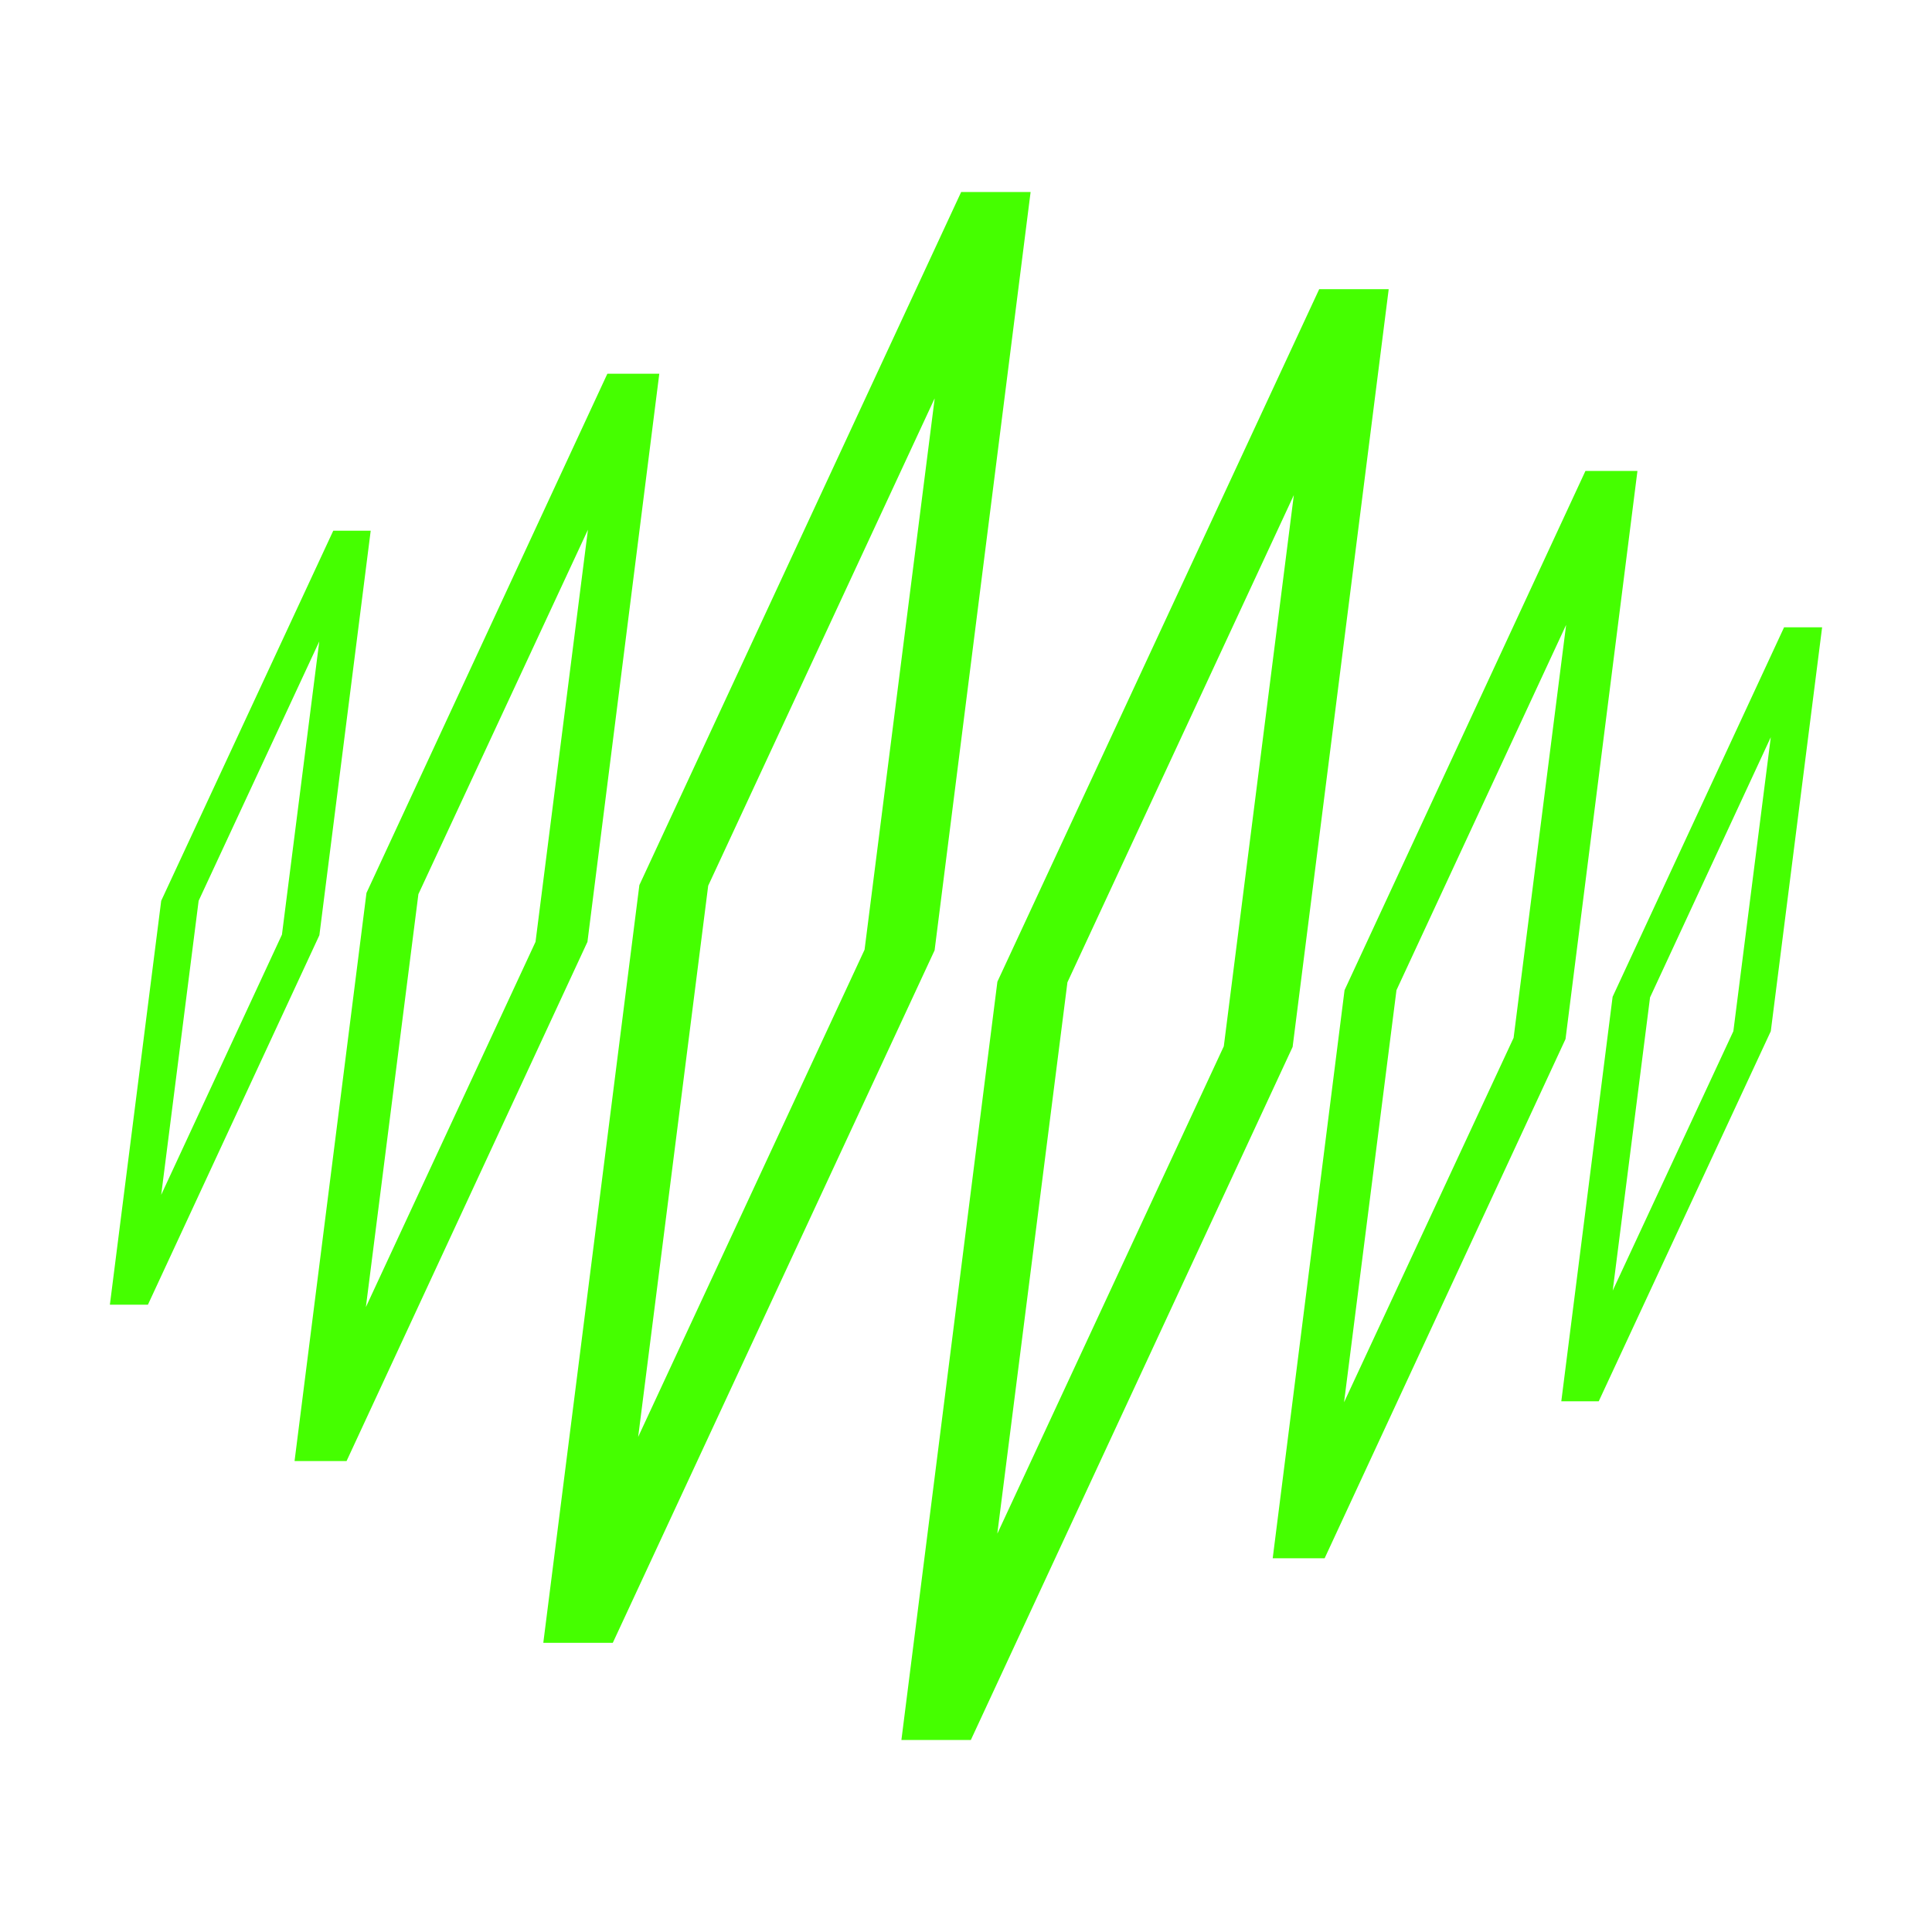
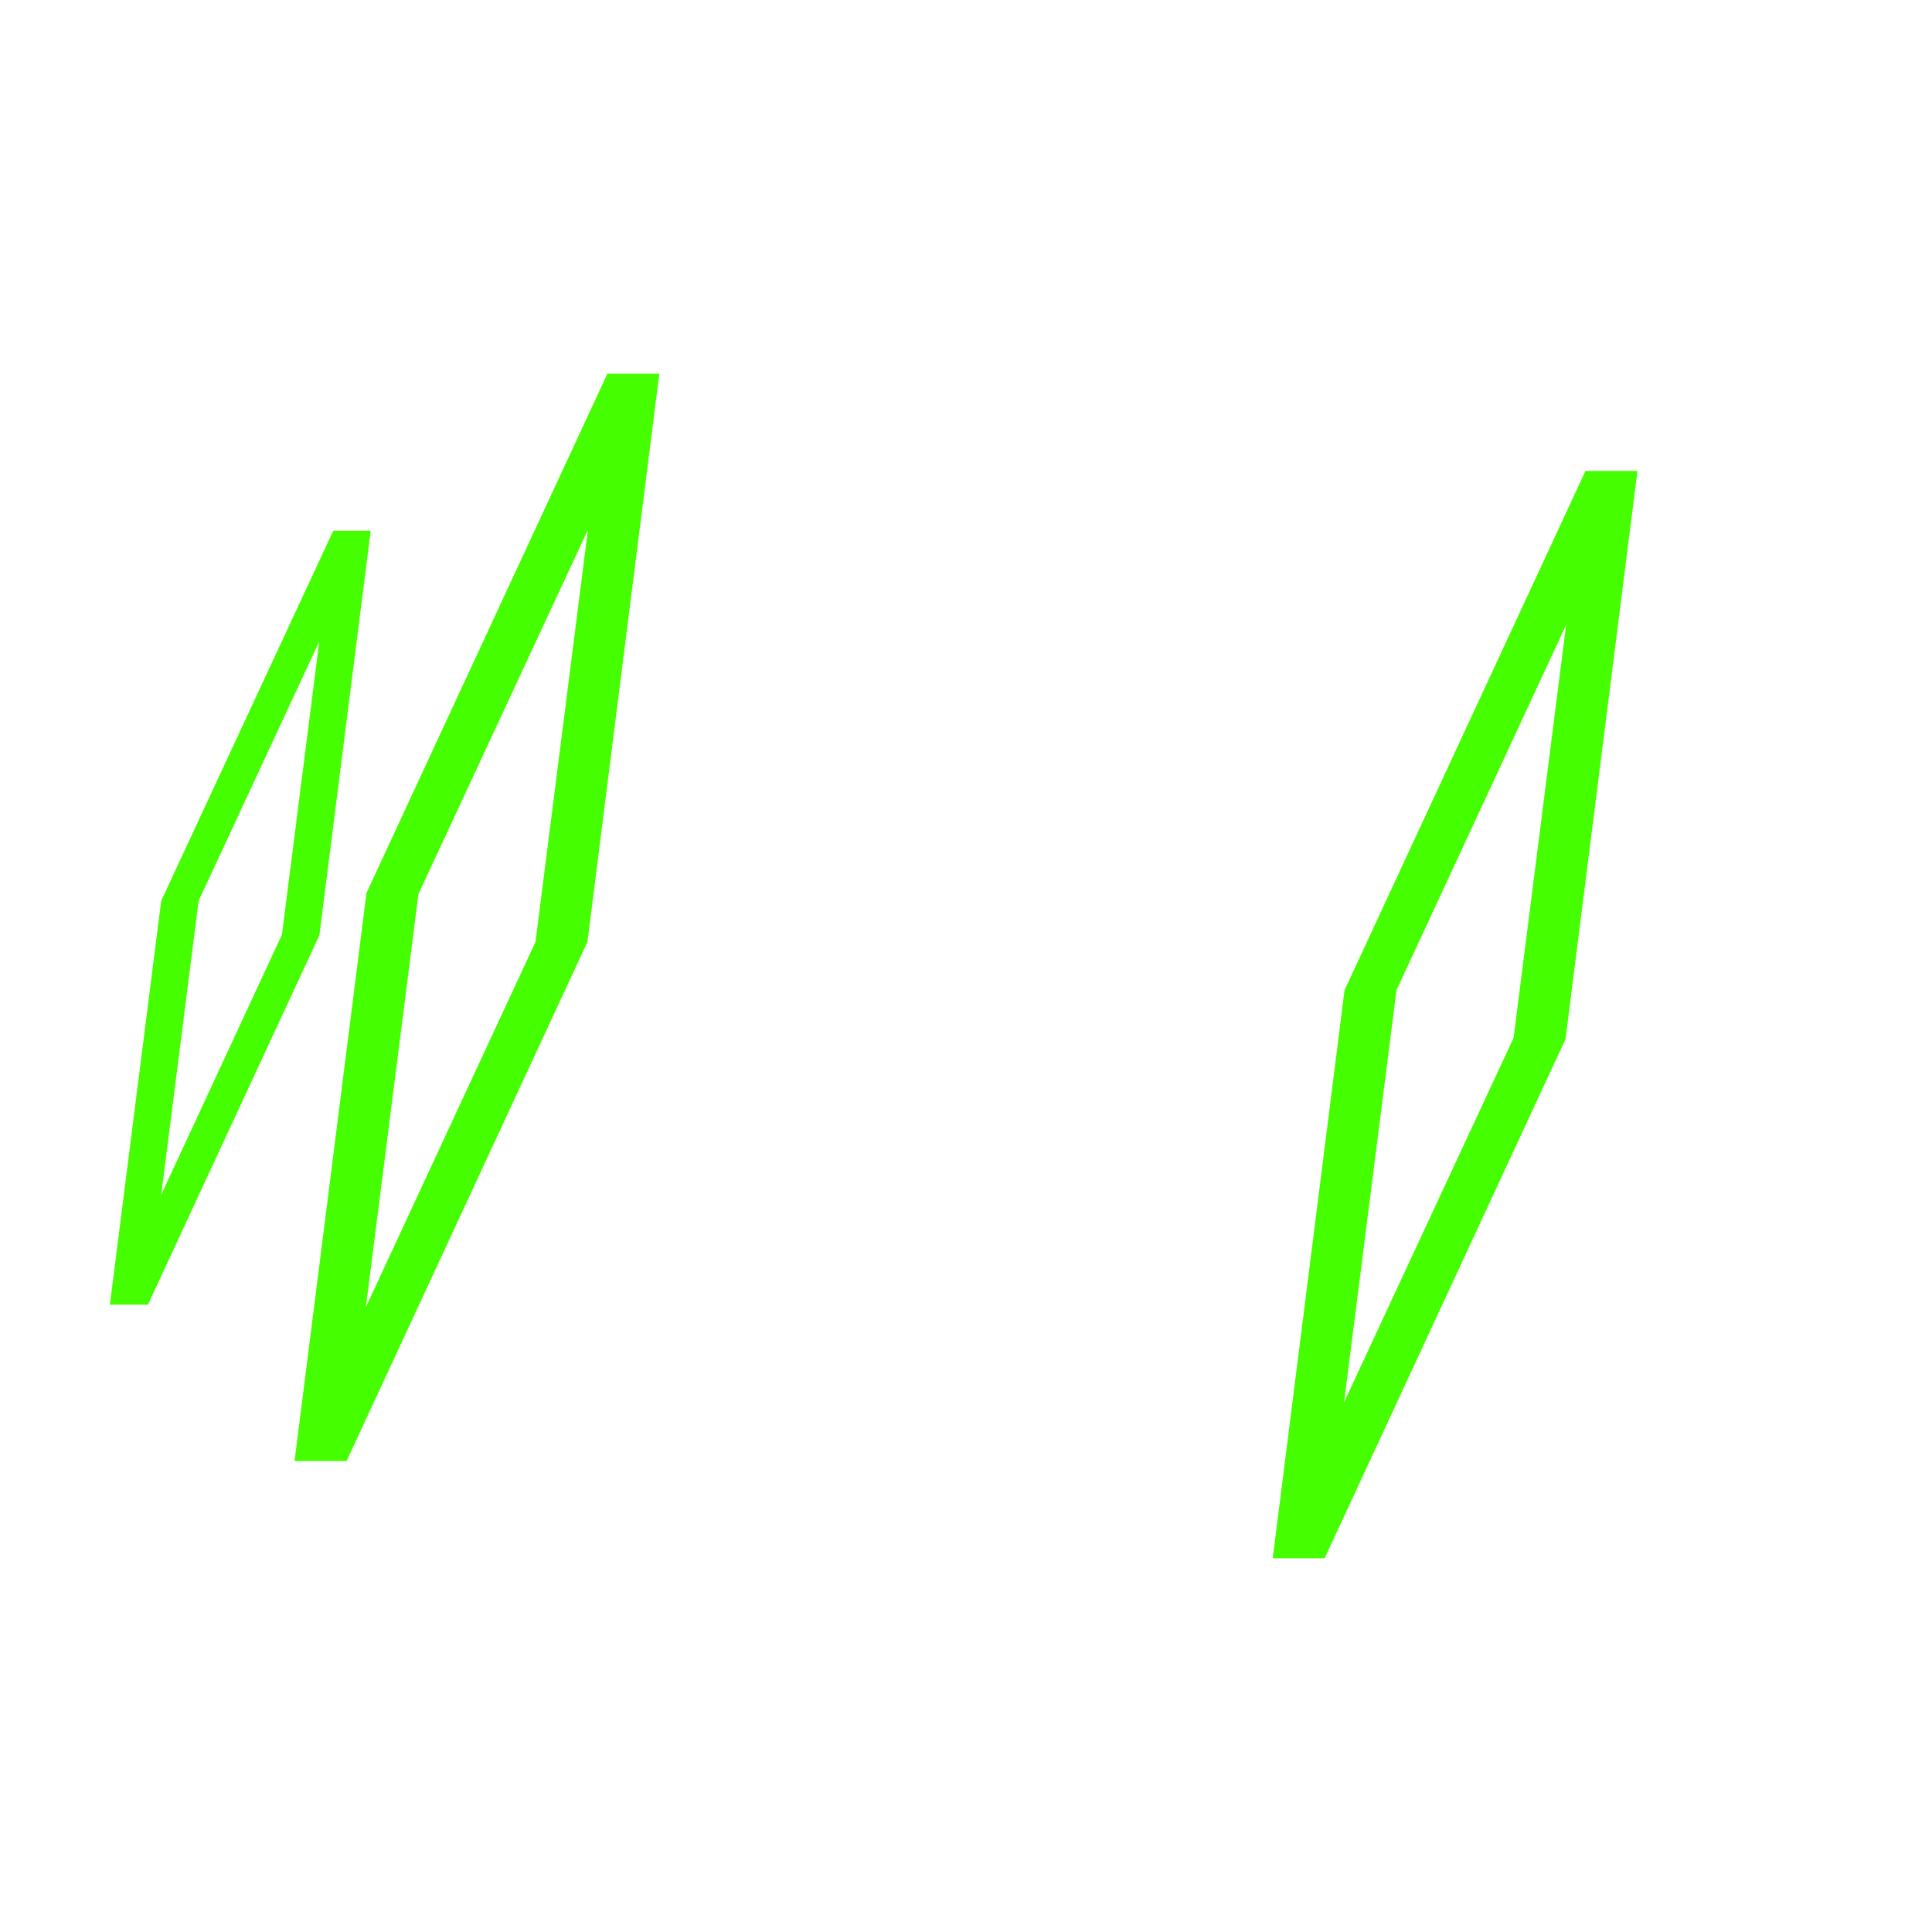
<svg xmlns="http://www.w3.org/2000/svg" width="160" height="160" viewBox="0 0 160 160" fill="none">
  <path d="M135.6 39H131.3L111.35 82L105.4 129.05H109.7L129.65 86.05L135.6 39.05V39ZM111.3 116.2L115.65 82L129.7 51.75L125.35 85.95L111.3 116.15V116.2Z" fill="#45FF00" />
-   <path d="M150.85 51.95H147.75L133.55 82.55L129.3 116.05H132.4L146.65 85.4L150.9 51.95H150.85ZM133.55 106.95L136.65 82.6L146.65 61.05L143.55 85.4L133.55 106.9V106.95Z" fill="#45FF00" />
-   <path d="M115 23.95H109.25L82.6 81.3L74.65 144.1H80.4L107.05 86.7L115 24V23.95ZM82.6 126.95L88.4 81.35L107.15 41L101.35 86.65L82.6 127V126.95Z" fill="#45FF00" />
  <path d="M24.4 121H28.7L48.65 78L54.6 30.95H50.3L30.35 73.95L24.4 120.95V121ZM48.7 43.8L44.35 78L30.3 108.25L34.65 74.05L48.7 43.85V43.8Z" fill="#45FF00" />
  <path d="M9.15 108.05H12.25L26.45 77.45L30.7 43.95H27.6L13.35 74.6L9.1 108.05H9.15ZM26.45 53.05L23.35 77.4L13.35 98.95L16.45 74.6L26.45 53.1V53.05Z" fill="#45FF00" />
-   <path d="M45 136.05H50.75L77.4 78.7L85.35 15.9H79.6L52.95 73.3L45 136V136.05ZM77.4 33.05L71.6 78.65L52.85 119L58.65 73.35L77.4 33V33.05Z" fill="#45FF00" />
</svg>